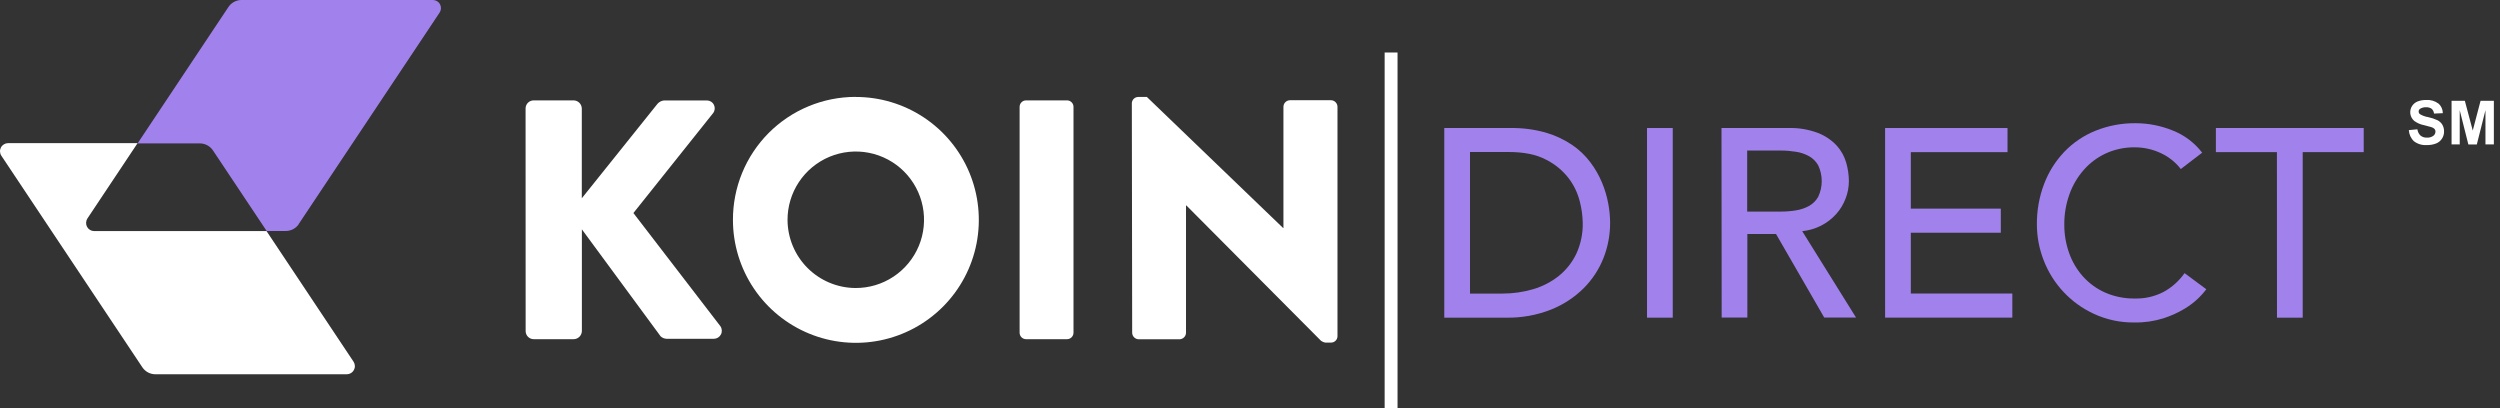
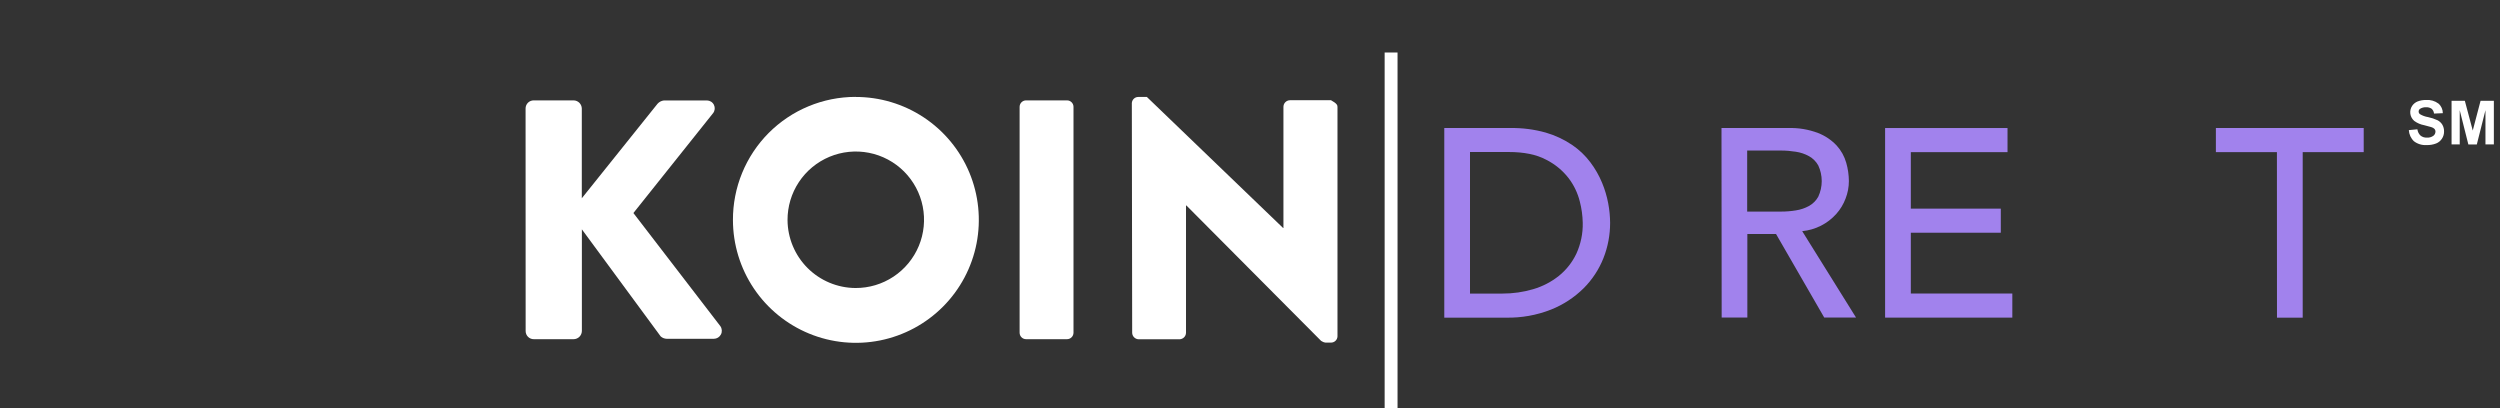
<svg xmlns="http://www.w3.org/2000/svg" width="147" height="24" viewBox="0 0 147 24" fill="none">
  <rect x="0" y="0" width="147" height="24" fill="#333333" stroke="none" />
-   <path d="M5.138 12.848L8.09 8.417H0.47C0.385 8.418 0.301 8.442 0.228 8.487C0.155 8.532 0.095 8.595 0.055 8.671C0.015 8.747 -0.004 8.832 0.001 8.917C0.005 9.003 0.032 9.086 0.08 9.157L8.369 21.595C8.454 21.722 8.568 21.826 8.702 21.898C8.837 21.97 8.987 22.008 9.139 22.007H20.397C20.482 22.006 20.566 21.982 20.639 21.937C20.712 21.892 20.772 21.829 20.812 21.753C20.852 21.677 20.871 21.592 20.866 21.506C20.862 21.421 20.835 21.338 20.788 21.267L15.672 13.588H5.533C5.447 13.587 5.363 13.563 5.29 13.518C5.217 13.473 5.157 13.41 5.117 13.334C5.077 13.258 5.058 13.173 5.063 13.088C5.067 13.002 5.094 12.919 5.142 12.848" fill="white" />
-   <path d="M17.562 13.176L25.849 0.74C25.897 0.669 25.924 0.586 25.929 0.501C25.933 0.415 25.914 0.33 25.874 0.254C25.834 0.178 25.774 0.115 25.701 0.07C25.628 0.025 25.544 0.001 25.459 0H14.195C14.042 0.001 13.892 0.04 13.757 0.114C13.623 0.188 13.509 0.293 13.426 0.422L8.09 8.432H11.736C11.886 8.429 12.036 8.464 12.17 8.532C12.305 8.6 12.42 8.7 12.507 8.823L15.68 13.582H16.792C16.946 13.584 17.099 13.548 17.235 13.476C17.372 13.404 17.488 13.299 17.573 13.17" fill="#A182ED" />
  <path d="M30.904 6.383C30.903 6.32 30.915 6.257 30.939 6.198C30.963 6.139 30.998 6.086 31.043 6.041C31.088 5.997 31.141 5.961 31.2 5.937C31.258 5.913 31.321 5.902 31.385 5.902H33.729C33.856 5.904 33.977 5.956 34.067 6.045C34.157 6.135 34.208 6.256 34.21 6.383V11.658L38.662 6.102C38.76 5.991 38.896 5.921 39.043 5.906H41.572C41.657 5.908 41.74 5.933 41.813 5.979C41.885 6.025 41.943 6.09 41.98 6.167C42.017 6.243 42.033 6.329 42.025 6.414C42.016 6.499 41.985 6.581 41.933 6.649L37.244 12.526L42.357 19.178C42.407 19.248 42.436 19.331 42.442 19.417C42.448 19.502 42.431 19.588 42.391 19.665C42.352 19.741 42.292 19.805 42.219 19.851C42.146 19.896 42.062 19.92 41.976 19.921H39.208C39.075 19.919 38.947 19.869 38.848 19.78L34.214 13.485V19.463C34.212 19.59 34.16 19.711 34.071 19.801C33.981 19.891 33.86 19.942 33.733 19.944H31.389C31.325 19.945 31.262 19.933 31.204 19.909C31.145 19.885 31.092 19.85 31.047 19.805C31.002 19.76 30.967 19.707 30.943 19.648C30.919 19.59 30.907 19.527 30.908 19.463L30.904 6.383Z" fill="white" />
  <path d="M50.303 16.935C51.098 16.939 51.877 16.706 52.539 16.266C53.202 15.826 53.719 15.199 54.025 14.465C54.331 13.731 54.411 12.922 54.257 12.142C54.102 11.362 53.719 10.645 53.157 10.083C52.594 9.521 51.877 9.139 51.097 8.985C50.316 8.831 49.508 8.913 48.774 9.219C48.04 9.526 47.414 10.043 46.974 10.707C46.535 11.37 46.303 12.148 46.307 12.944C46.315 14 46.737 15.011 47.484 15.758C48.231 16.505 49.243 16.928 50.299 16.935M50.299 5.701C51.729 5.696 53.129 6.115 54.321 6.905C55.513 7.696 56.444 8.822 56.996 10.141C57.547 11.461 57.695 12.915 57.421 14.318C57.146 15.722 56.461 17.013 55.452 18.027C54.444 19.041 53.157 19.733 51.755 20.016C50.353 20.299 48.898 20.159 47.576 19.615C46.253 19.071 45.121 18.146 44.324 16.959C43.527 15.771 43.1 14.374 43.097 12.944C43.093 11.994 43.275 11.053 43.635 10.174C43.995 9.296 44.525 8.497 45.194 7.823C45.864 7.15 46.66 6.615 47.537 6.251C48.413 5.886 49.353 5.698 50.303 5.697" fill="white" />
  <path d="M62.741 5.902H60.334C60.123 5.902 59.953 6.073 59.953 6.283V19.563C59.953 19.773 60.123 19.944 60.334 19.944H62.741C62.951 19.944 63.122 19.773 63.122 19.563V6.283C63.122 6.073 62.951 5.902 62.741 5.902Z" fill="white" />
-   <path d="M66.552 6.063C66.556 5.965 66.599 5.872 66.67 5.805C66.741 5.737 66.835 5.7 66.933 5.701H67.436L75.446 13.405H75.466V6.283C75.466 6.18 75.507 6.08 75.58 6.007C75.653 5.934 75.753 5.893 75.856 5.893H78.263C78.365 5.895 78.462 5.937 78.533 6.01C78.604 6.083 78.644 6.181 78.644 6.283V19.784C78.64 19.882 78.597 19.974 78.526 20.041C78.456 20.108 78.361 20.146 78.263 20.145H77.941C77.847 20.133 77.758 20.098 77.681 20.044L69.757 12.08H69.737V19.569C69.735 19.669 69.694 19.765 69.623 19.835C69.552 19.906 69.456 19.947 69.356 19.95H66.953C66.853 19.947 66.757 19.906 66.686 19.835C66.615 19.765 66.574 19.669 66.572 19.569L66.552 6.063Z" fill="white" />
+   <path d="M66.552 6.063C66.556 5.965 66.599 5.872 66.67 5.805C66.741 5.737 66.835 5.7 66.933 5.701H67.436L75.446 13.405H75.466V6.283C75.466 6.18 75.507 6.08 75.58 6.007C75.653 5.934 75.753 5.893 75.856 5.893H78.263C78.604 6.083 78.644 6.181 78.644 6.283V19.784C78.64 19.882 78.597 19.974 78.526 20.041C78.456 20.108 78.361 20.146 78.263 20.145H77.941C77.847 20.133 77.758 20.098 77.681 20.044L69.757 12.08H69.737V19.569C69.735 19.669 69.694 19.765 69.623 19.835C69.552 19.906 69.456 19.947 69.356 19.95H66.953C66.853 19.947 66.757 19.906 66.686 19.835C66.615 19.765 66.574 19.669 66.572 19.569L66.552 6.063Z" fill="white" />
  <path d="M84.924 7.528H88.814C89.513 7.516 90.211 7.607 90.885 7.795C91.433 7.954 91.954 8.196 92.428 8.513C92.845 8.794 93.212 9.142 93.514 9.544C93.792 9.913 94.023 10.315 94.2 10.742C94.365 11.137 94.487 11.548 94.565 11.969C94.636 12.343 94.672 12.723 94.675 13.104C94.676 13.813 94.544 14.515 94.284 15.175C94.02 15.842 93.621 16.448 93.112 16.955C92.564 17.496 91.913 17.921 91.197 18.205C90.358 18.535 89.461 18.695 88.56 18.678H84.924V7.528ZM86.436 17.262H88.341C88.957 17.264 89.569 17.177 90.16 17.002C90.707 16.84 91.218 16.575 91.664 16.22C92.098 15.869 92.448 15.425 92.688 14.921C92.95 14.351 93.079 13.729 93.065 13.102C93.057 12.679 92.999 12.259 92.893 11.85C92.77 11.354 92.547 10.889 92.239 10.482C91.883 10.022 91.428 9.648 90.908 9.388C90.341 9.087 89.607 8.937 88.704 8.938H86.436V17.262Z" fill="#A182ED" />
-   <path d="M96.845 7.528H98.358V18.678H96.845V7.528Z" fill="#A182ED" />
  <path d="M101.224 7.528H105.145C105.745 7.509 106.342 7.608 106.903 7.821C107.319 7.982 107.693 8.235 107.997 8.559C108.259 8.848 108.451 9.193 108.558 9.568C108.659 9.918 108.711 10.281 108.714 10.646C108.714 10.999 108.648 11.349 108.519 11.678C108.395 12.008 108.211 12.313 107.976 12.576C107.459 13.156 106.742 13.519 105.969 13.592L109.135 18.672H107.265L104.43 13.758H102.744V18.672H101.234L101.224 7.528ZM102.734 12.441H104.725C105.017 12.442 105.309 12.418 105.598 12.371C105.869 12.33 106.13 12.242 106.37 12.111C106.598 11.984 106.786 11.796 106.913 11.568C107.048 11.28 107.118 10.965 107.118 10.647C107.118 10.329 107.048 10.014 106.913 9.726C106.786 9.498 106.598 9.31 106.37 9.183C106.13 9.051 105.869 8.963 105.598 8.923C105.309 8.876 105.017 8.852 104.725 8.852H102.734V12.441Z" fill="#A182ED" />
  <path d="M110.844 7.528H118.042V8.946H112.356V12.268H117.647V13.684H112.356V17.259H118.325V18.676H110.844V7.528Z" fill="#A182ED" />
-   <path d="M128.231 9.939C127.916 9.529 127.504 9.205 127.033 8.993C126.564 8.776 126.053 8.663 125.537 8.663C124.948 8.654 124.365 8.775 123.829 9.017C123.329 9.247 122.884 9.58 122.522 9.993C122.152 10.416 121.866 10.904 121.68 11.433C121.477 12.002 121.375 12.602 121.381 13.206C121.377 13.774 121.473 14.34 121.664 14.876C121.844 15.387 122.122 15.857 122.483 16.261C122.847 16.665 123.292 16.988 123.79 17.207C124.341 17.445 124.936 17.563 125.537 17.553C126.123 17.567 126.703 17.433 127.223 17.162C127.712 16.894 128.133 16.517 128.452 16.06L129.733 17.009C129.597 17.184 129.451 17.35 129.294 17.506C129.042 17.753 128.762 17.969 128.459 18.15C128.065 18.387 127.645 18.577 127.207 18.717C126.659 18.888 126.087 18.971 125.513 18.961C124.69 18.974 123.875 18.802 123.128 18.457C121.761 17.83 120.695 16.69 120.16 15.284C119.903 14.618 119.77 13.911 119.769 13.198C119.761 12.383 119.906 11.574 120.195 10.812C120.461 10.109 120.866 9.467 121.385 8.923C121.902 8.386 122.527 7.964 123.219 7.686C123.97 7.385 124.773 7.235 125.581 7.245C126.324 7.246 127.059 7.391 127.746 7.67C128.435 7.939 129.037 8.391 129.487 8.978L128.231 9.939Z" fill="#A182ED" />
  <path d="M133.883 8.946H130.294V7.528H138.986V8.946H135.399V18.678H133.887L133.883 8.946Z" fill="#A182ED" />
  <path d="M141.639 7.651L142.143 7.602C142.159 7.743 142.224 7.875 142.327 7.973C142.433 8.057 142.567 8.1 142.702 8.092C142.836 8.102 142.969 8.064 143.079 7.987C143.118 7.958 143.149 7.921 143.171 7.878C143.193 7.835 143.205 7.787 143.206 7.739C143.208 7.683 143.189 7.628 143.153 7.585C143.099 7.531 143.032 7.493 142.958 7.473C142.897 7.454 142.763 7.416 142.544 7.362C142.332 7.324 142.131 7.237 141.958 7.11C141.833 7.003 141.751 6.854 141.728 6.692C141.705 6.529 141.742 6.364 141.833 6.227C141.911 6.11 142.022 6.02 142.151 5.967C142.312 5.905 142.483 5.875 142.655 5.879C142.915 5.859 143.173 5.934 143.382 6.09C143.463 6.16 143.527 6.247 143.571 6.344C143.615 6.442 143.638 6.548 143.638 6.655L143.12 6.678C143.111 6.568 143.06 6.466 142.978 6.393C142.881 6.329 142.767 6.299 142.651 6.307C142.527 6.3 142.403 6.332 142.298 6.399C142.272 6.417 142.251 6.441 142.237 6.469C142.223 6.497 142.215 6.527 142.216 6.559C142.216 6.589 142.223 6.618 142.237 6.645C142.25 6.672 142.27 6.695 142.294 6.713C142.44 6.8 142.601 6.859 142.769 6.885C142.96 6.925 143.147 6.987 143.325 7.069C143.442 7.128 143.54 7.219 143.609 7.331C143.68 7.454 143.715 7.595 143.71 7.737C143.712 7.884 143.67 8.028 143.589 8.151C143.507 8.28 143.386 8.38 143.243 8.436C143.066 8.504 142.876 8.536 142.686 8.53C142.419 8.548 142.153 8.468 141.94 8.305C141.76 8.134 141.653 7.899 141.639 7.651Z" fill="white" />
  <path d="M144.152 8.489V5.928H144.933L145.398 7.676L145.857 5.928H146.639V8.489H146.145V6.479L145.637 8.493H145.139L144.632 6.479V8.493L144.152 8.489Z" fill="white" />
  <path d="M82.175 3.087H81.417V24H82.175V3.087Z" fill="white" />
</svg>